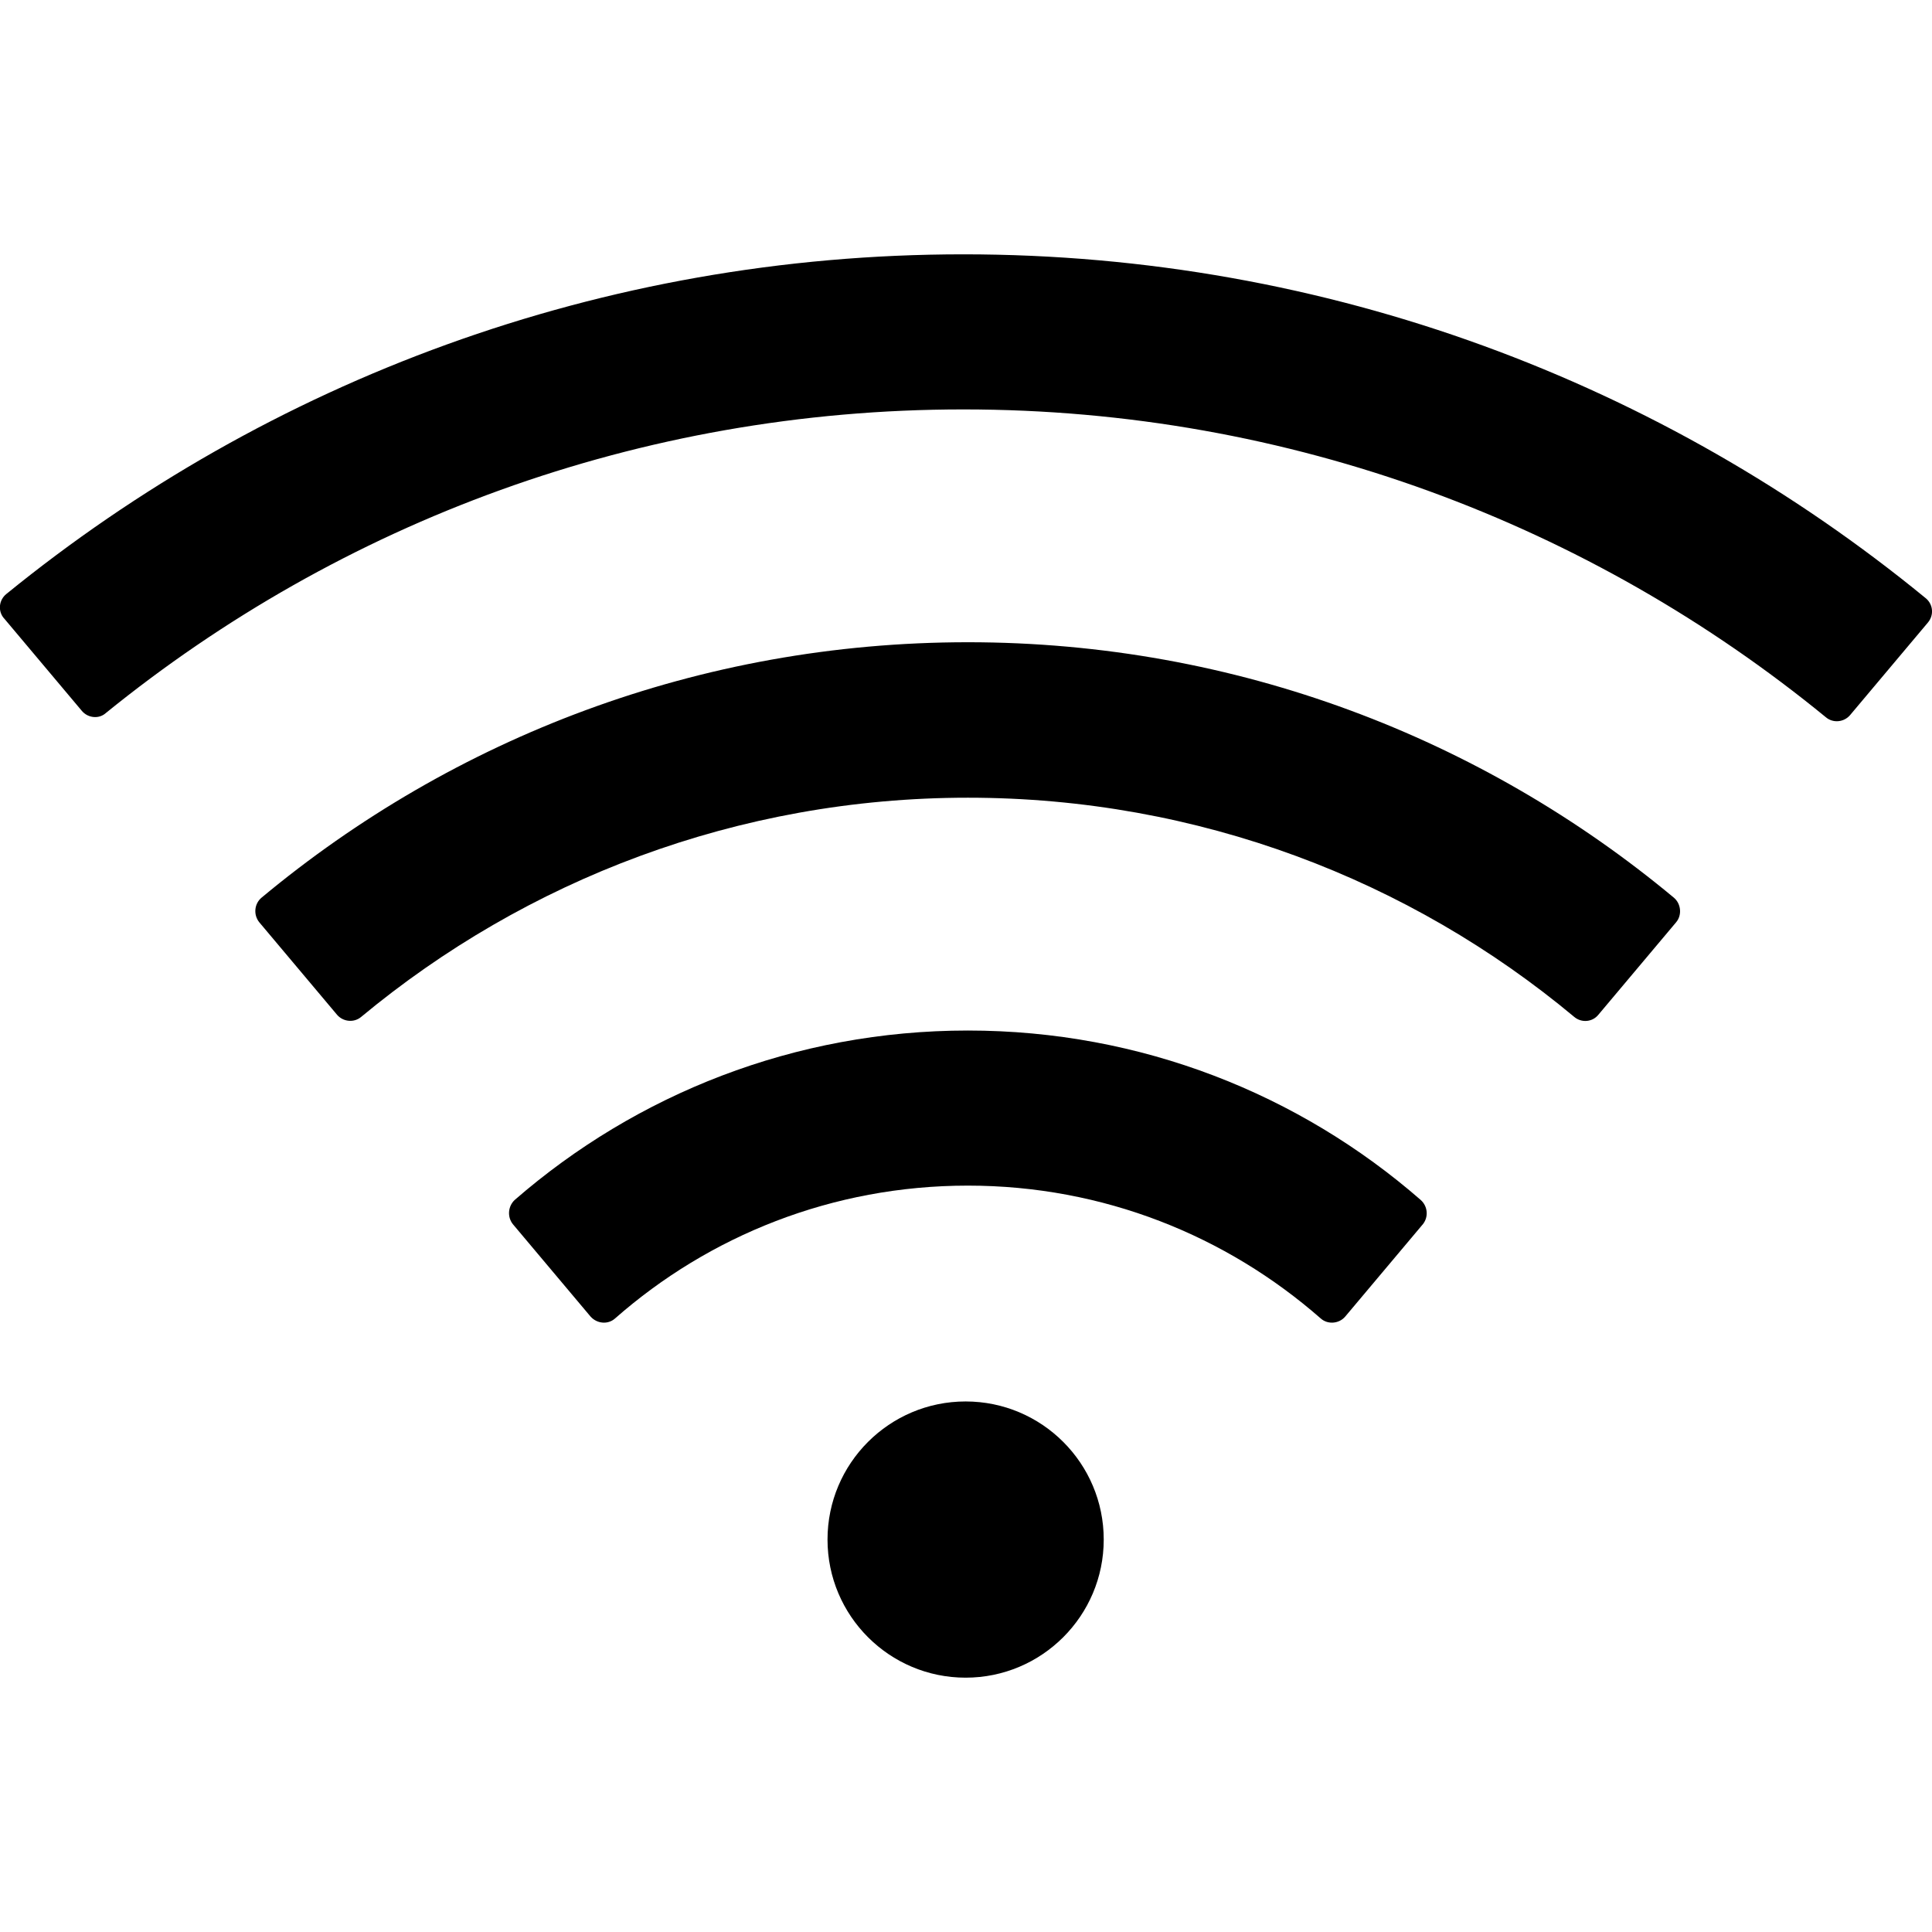
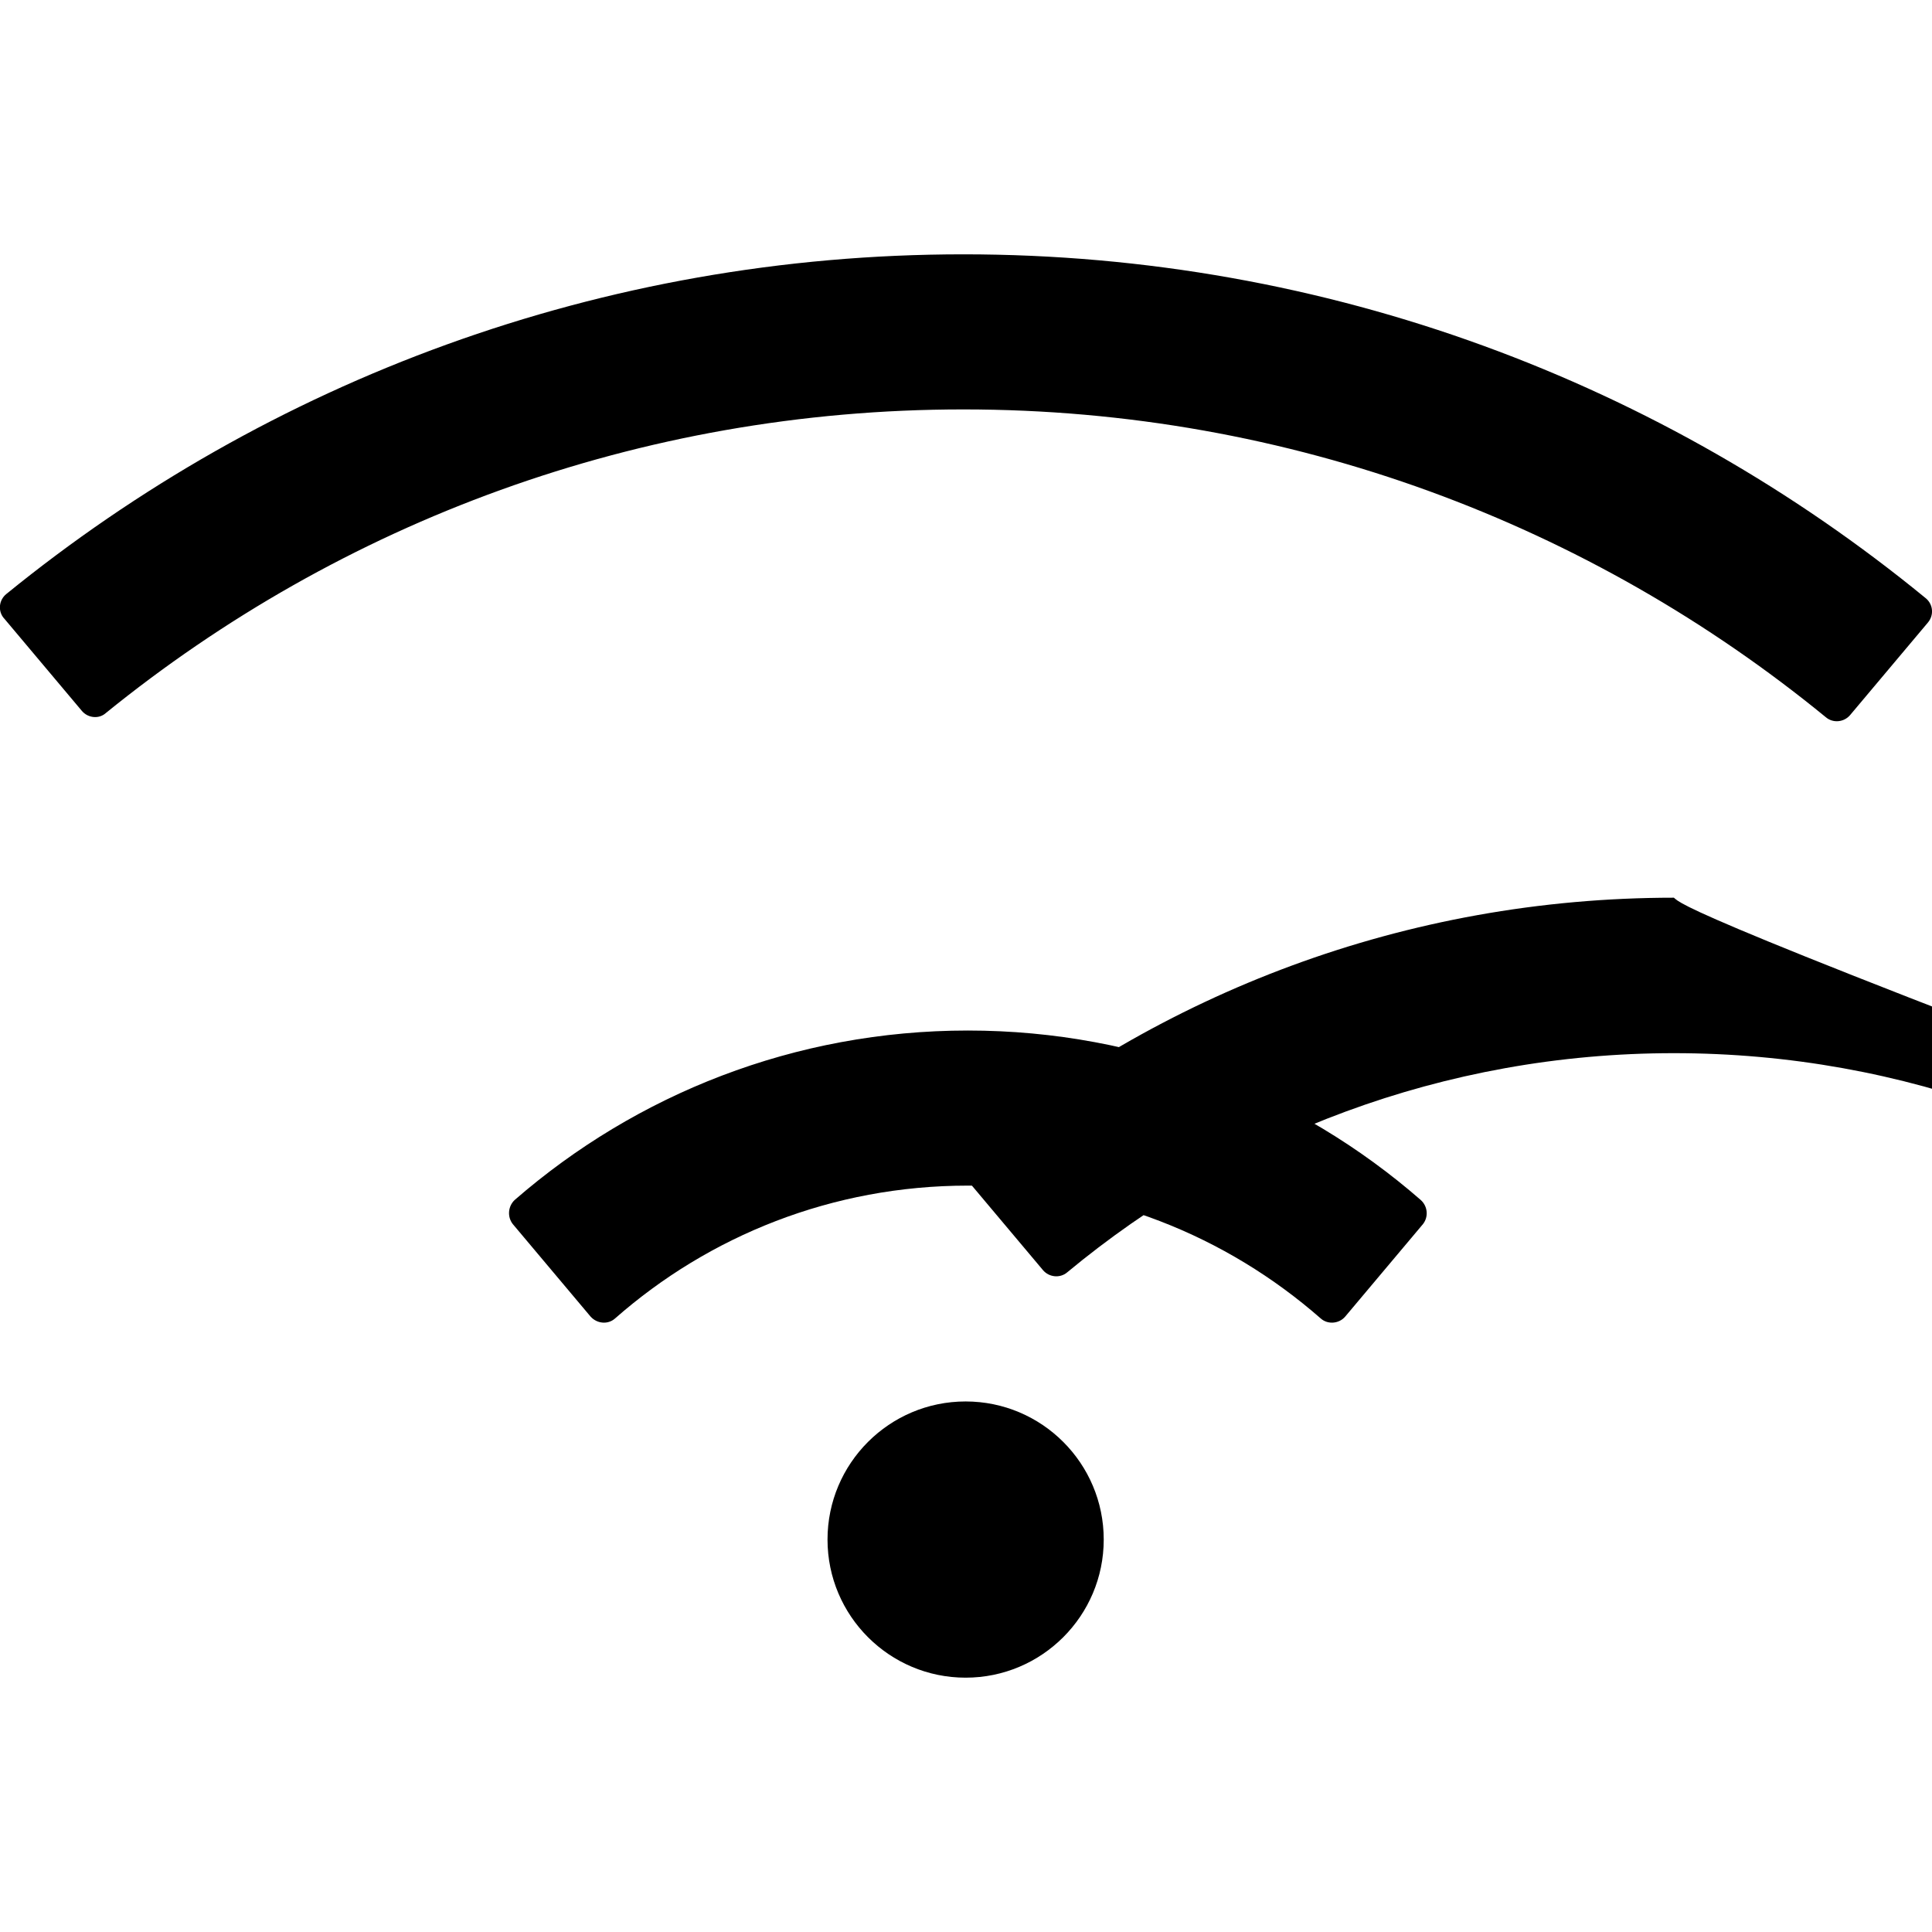
<svg xmlns="http://www.w3.org/2000/svg" version="1.1" id="Layer_1" x="0px" y="0px" viewBox="0 0 512 512" style="enable-background:new 0 0 512 512;" xml:space="preserve">
  <g>
-     <path d="M376.5,318c-32.1-28-74.1-44.9-120-44.9s-87.9,16.9-120.1,44.9c-1.8,1.7-2,4.5-0.5,6.4l20.6,24.5c1.7,1.9,4.6,2.2,6.5,0.5   c24.9-21.9,57.6-35.2,93.5-35.2s68.5,13.3,93.5,35.2c1.9,1.7,4.9,1.4,6.5-0.5l20.6-24.5C378.6,322.5,378.4,319.7,376.5,318z    M443.6,237.9c-50.7-42.2-115.9-67.7-187.1-67.7c-71.2,0-136.4,25.4-187.2,67.7c-1.9,1.6-2.2,4.5-0.6,6.5l20.6,24.5   c1.6,1.9,4.5,2.2,6.4,0.6c43.6-36.2,99.7-58.1,160.8-58.1c61.1,0,117.2,21.8,160.7,58.1c1.9,1.6,4.8,1.4,6.4-0.6l20.6-24.5   C445.8,242.5,445.5,239.5,443.6,237.9z M510.3,158.5c-69.4-56.9-158.2-91.1-255-91.1c-96.1,0-184.4,33.7-253.6,90   c-2,1.6-2.3,4.5-0.7,6.4l0.1,0.1l20.6,24.5c1.6,1.9,4.5,2.2,6.3,0.6c62.1-50.4,141.2-80.5,227.3-80.5c86.8,0,166.3,30.6,228.6,81.6   c1.9,1.6,4.8,1.3,6.4-0.6l20.6-24.5C512.6,163,512.3,160.1,510.3,158.5z M219.3,408c0,20.2,16.4,36.6,36.6,36.6   s36.6-16.4,36.6-36.6c0-20.2-16.4-36.6-36.6-36.6S219.3,387.8,219.3,408z" />
+     <path d="M376.5,318c-32.1-28-74.1-44.9-120-44.9s-87.9,16.9-120.1,44.9c-1.8,1.7-2,4.5-0.5,6.4l20.6,24.5c1.7,1.9,4.6,2.2,6.5,0.5   c24.9-21.9,57.6-35.2,93.5-35.2s68.5,13.3,93.5,35.2c1.9,1.7,4.9,1.4,6.5-0.5l20.6-24.5C378.6,322.5,378.4,319.7,376.5,318z    M443.6,237.9c-71.2,0-136.4,25.4-187.2,67.7c-1.9,1.6-2.2,4.5-0.6,6.5l20.6,24.5   c1.6,1.9,4.5,2.2,6.4,0.6c43.6-36.2,99.7-58.1,160.8-58.1c61.1,0,117.2,21.8,160.7,58.1c1.9,1.6,4.8,1.4,6.4-0.6l20.6-24.5   C445.8,242.5,445.5,239.5,443.6,237.9z M510.3,158.5c-69.4-56.9-158.2-91.1-255-91.1c-96.1,0-184.4,33.7-253.6,90   c-2,1.6-2.3,4.5-0.7,6.4l0.1,0.1l20.6,24.5c1.6,1.9,4.5,2.2,6.3,0.6c62.1-50.4,141.2-80.5,227.3-80.5c86.8,0,166.3,30.6,228.6,81.6   c1.9,1.6,4.8,1.3,6.4-0.6l20.6-24.5C512.6,163,512.3,160.1,510.3,158.5z M219.3,408c0,20.2,16.4,36.6,36.6,36.6   s36.6-16.4,36.6-36.6c0-20.2-16.4-36.6-36.6-36.6S219.3,387.8,219.3,408z" />
  </g>
</svg>